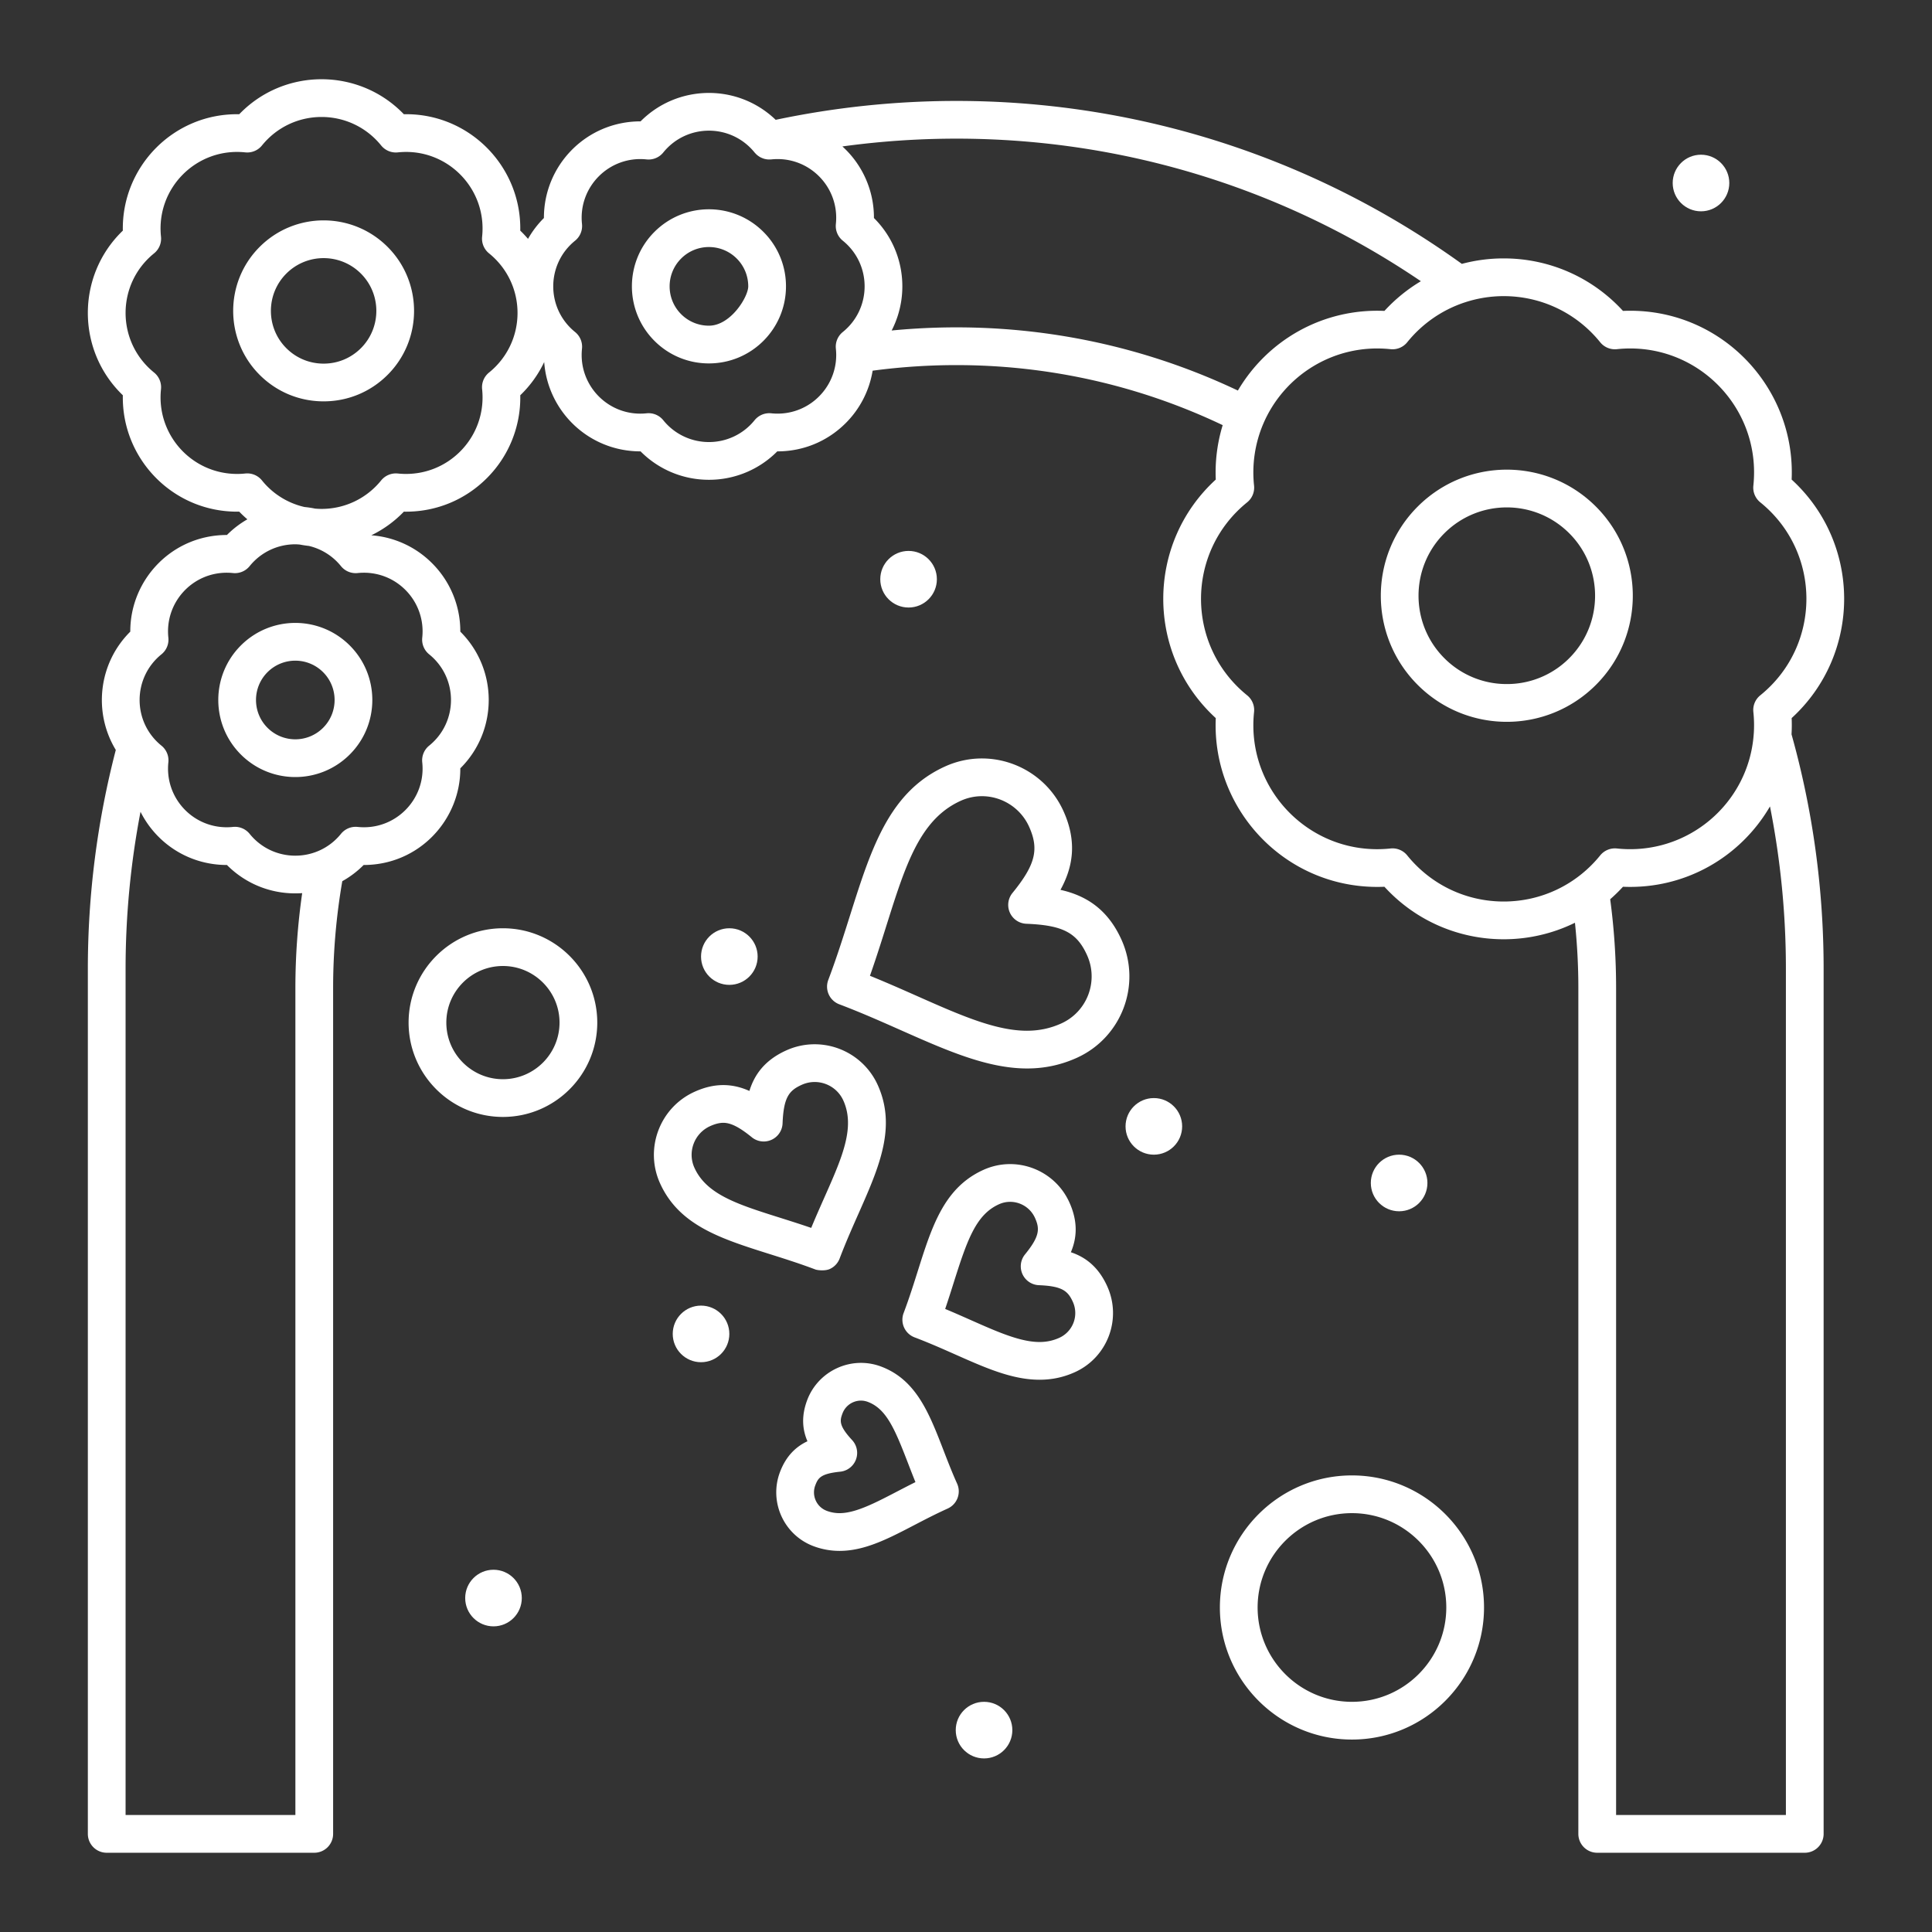
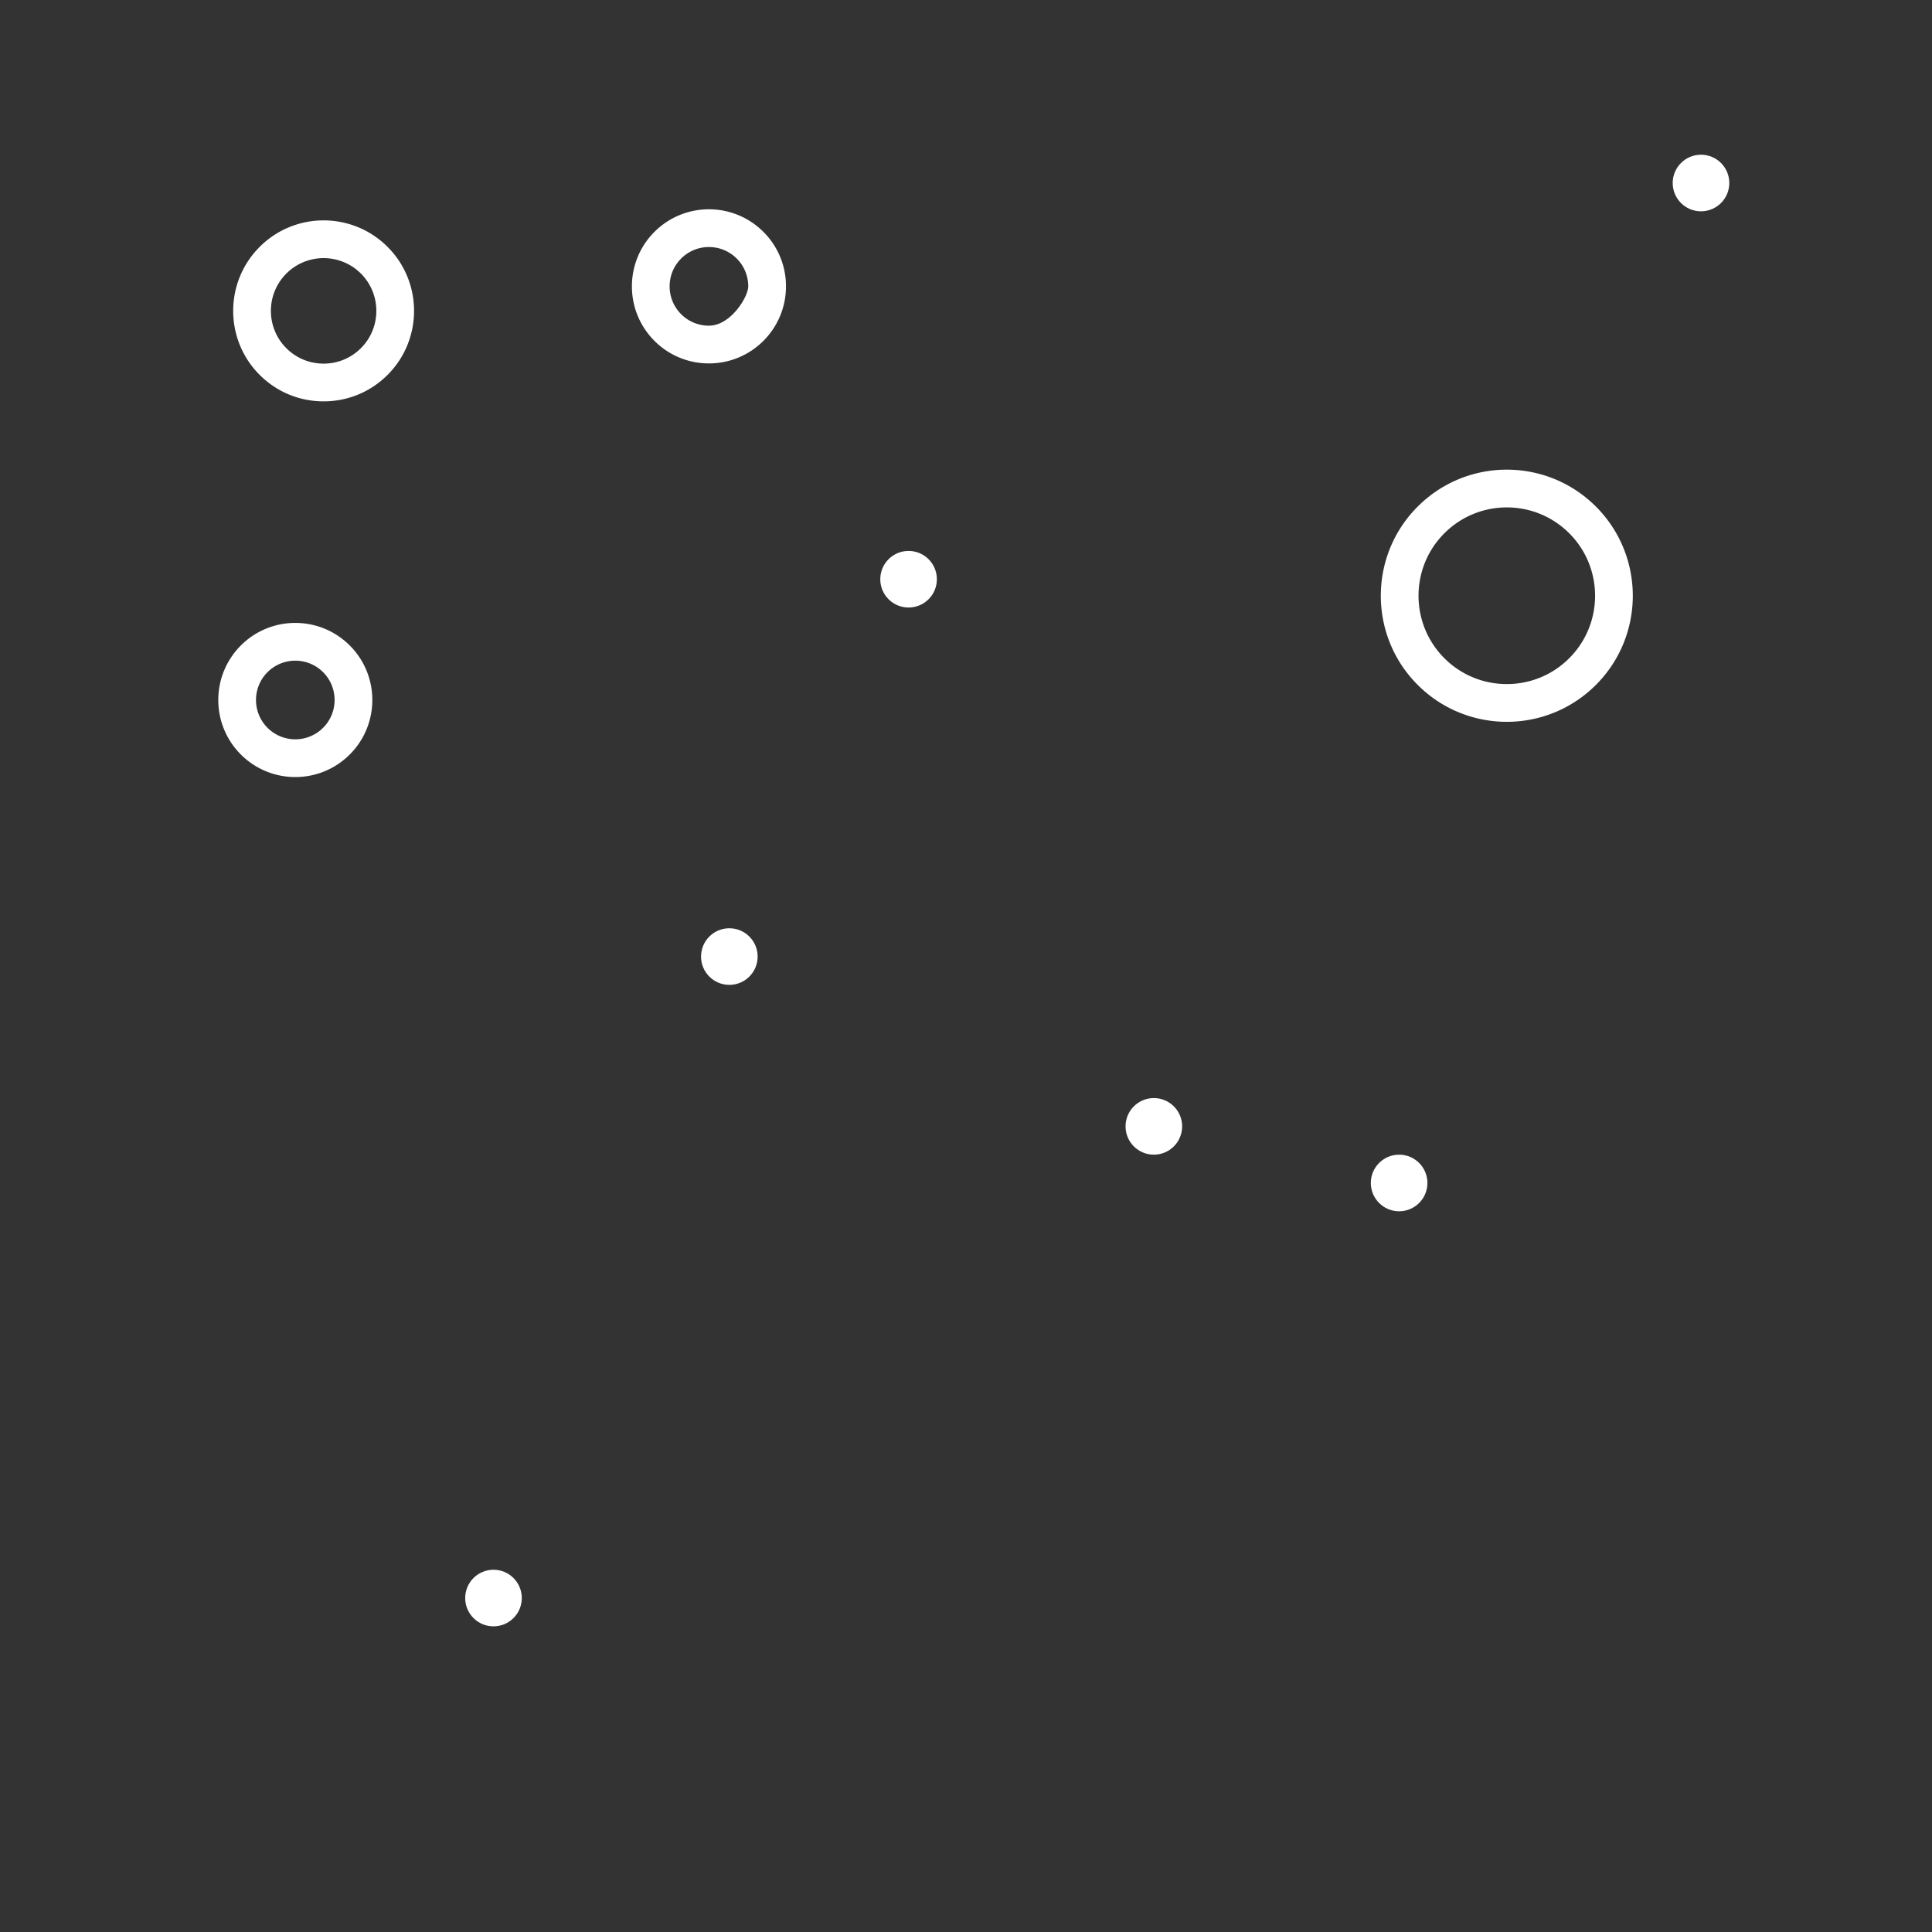
<svg xmlns="http://www.w3.org/2000/svg" version="1.1" width="512" height="512" x="0" y="0" viewBox="0 0 512 512" style="enable-background:new 0 0 512 512" xml:space="preserve">
  <rect x="0" y="0" width="512" height="512" fill="#333333" stroke="none" />
  <g>
    <path d="M68.809 65.432c-9.349 9.349-9.349 24.561-.001 33.909 4.529 4.529 10.551 7.023 16.955 7.023s12.426-2.494 16.956-7.023c9.347-9.349 9.347-24.56-.001-33.909-9.369-9.368-24.537-9.372-33.909 0zM95.647 92.27c-2.64 2.64-6.151 4.094-9.884 4.094s-7.243-1.454-9.884-4.094c-5.449-5.45-5.449-14.317 0-19.767 5.462-5.461 14.305-5.463 19.768 0 5.449 5.45 5.449 14.317 0 19.767zM173.434 61.45c-7.961 7.962-7.961 20.917 0 28.877a20.286 20.286 0 0 0 14.439 5.981c11.284 0 20.42-9.132 20.42-20.42a20.284 20.284 0 0 0-5.982-14.44c-7.979-7.978-20.895-7.979-28.877.002zm14.439 24.859a10.354 10.354 0 0 1-7.368-3.052c-4.063-4.063-4.063-10.673 0-14.736a10.35 10.35 0 0 1 7.368-3.052c5.76 0 10.42 4.661 10.42 10.42 0 2.783-4.66 10.42-10.42 10.42zM422.94 134.255c-13.053-13.055-34.187-13.057-47.241 0-13.024 13.024-13.025 34.217 0 47.243 13.055 13.055 34.187 13.056 47.241 0 13.025-13.025 13.024-34.218 0-47.243zm-7.071 40.172a23.252 23.252 0 0 1-16.55 6.855 23.253 23.253 0 0 1-16.551-6.855c-9.125-9.126-9.125-23.975 0-33.1 9.146-9.146 23.952-9.148 33.1 0 9.126 9.125 9.126 23.974.001 33.1z" fill="#FFFFFF" data-original="#000000" />
-     <path d="M474.804 190.303c18.543-16.968 18.563-46.226 0-63.213 1.098-24.79-19.222-45.804-44.697-44.696-8.121-8.875-19.496-13.915-31.606-13.915a43.04 43.04 0 0 0-11.095 1.449C333.3 31.003 267.275 18.733 205.564 31.755c-10.063-9.681-26.015-9.452-35.805.406-14.449 0-25.662 11.705-25.614 25.615a25.479 25.479 0 0 0-4.215 5.526 30.803 30.803 0 0 0-2.054-2.182c.328-17.059-13.598-31.194-30.846-30.846-11.901-12.368-31.733-12.365-43.63 0-17.354-.326-31.172 13.864-30.847 30.847-12.365 11.897-12.361 31.728 0 43.626-.324 16.927 13.415 31.146 30.847 30.847a30.122 30.122 0 0 0 2.157 2.031 25.524 25.524 0 0 0-5.415 4.152c-14.613 0-25.662 11.877-25.614 25.615-8.449 8.392-9.875 21.407-3.84 31.352a230.619 230.619 0 0 0-7.407 58.019V486a5 5 0 0 0 5 5h55a5 5 0 0 0 5-5V261.762c0-9.439.823-18.925 2.429-28.237a25.474 25.474 0 0 0 5.662-4.294c14.624 0 25.664-11.892 25.615-25.615 10.036-9.967 10.044-26.249 0-36.225a25.441 25.441 0 0 0-7.484-18.132 25.361 25.361 0 0 0-16.103-7.4 30.249 30.249 0 0 0 8.63-6.264c.185.003.369.005.554.005 8.096 0 15.704-3.15 21.424-8.871a30.157 30.157 0 0 0 8.868-21.981 30.19 30.19 0 0 0 6.342-8.801c.945 13.064 11.783 23.671 25.54 23.671a25.444 25.444 0 0 0 18.114 7.531 25.432 25.432 0 0 0 18.114-7.531h.061c6.826 0 13.243-2.657 18.068-7.482a25.443 25.443 0 0 0 7.142-13.901c30.589-4.08 62.761.144 92.768 14.432a42.851 42.851 0 0 0-1.833 14.425c-18.543 16.969-18.561 46.223 0 63.213-1.094 24.703 19.121 45.79 44.697 44.697 13.189 14.415 33.88 17.694 50.491 9.537.593 5.717.899 11.484.899 17.226V486a5 5 0 0 0 5 5h55a5 5 0 0 0 5-5V256.762c0-21.11-2.865-42.016-8.506-62.156.083-1.425.095-2.861.031-4.303zM78.282 261.762V481h-45V256.762c0-14.007 1.332-27.949 3.956-41.629 4.16 8.285 12.707 14.099 22.905 14.099 5.093 5.128 12.229 8 19.941 7.458a176.512 176.512 0 0 0-1.802 25.072zm33.617-92.778a4.999 4.999 0 0 0 1.828 4.415c7.728 6.246 7.712 17.975 0 24.21a4.997 4.997 0 0 0-1.828 4.416c1.044 9.845-7.219 18.163-17.121 17.119a5.002 5.002 0 0 0-4.415 1.83c-6.23 7.71-17.961 7.726-24.21 0a5 5 0 0 0-4.415-1.829c-.547.058-1.104.087-1.654.087-9.253 0-16.44-8.002-15.465-17.208a5.003 5.003 0 0 0-1.83-4.415c-7.729-6.248-7.708-17.977.001-24.21a4.999 4.999 0 0 0 1.828-4.415c-.974-9.201 6.21-17.207 15.465-17.207.551 0 1.107.029 1.654.087a5.008 5.008 0 0 0 4.416-1.829 15.503 15.503 0 0 1 12.105-5.79c.397 0 .789.036 1.183.066.81.156 1.628.281 2.454.372a15.51 15.51 0 0 1 8.467 5.352 5.005 5.005 0 0 0 4.416 1.829 15.756 15.756 0 0 1 1.654-.087c4.156 0 8.062 1.617 10.999 4.553a15.507 15.507 0 0 1 4.468 12.654zm17.696-70.253a4.996 4.996 0 0 0-1.828 4.415c.65 6.139-1.474 12.157-5.829 16.511-3.831 3.832-8.929 5.941-14.353 5.941-.718 0-1.444-.038-2.158-.114a5.023 5.023 0 0 0-4.414 1.828c-3.882 4.801-9.64 7.554-15.797 7.554-.575 0-1.146-.032-1.713-.079a25.652 25.652 0 0 0-2.804-.425 20.241 20.241 0 0 1-11.28-7.049 4.999 4.999 0 0 0-4.415-1.829c-.714.076-1.44.114-2.157.114-12.077 0-21.454-10.441-20.182-22.453a5 5 0 0 0-1.829-4.415c-10.08-8.149-10.064-23.46 0-31.593a5.005 5.005 0 0 0 1.829-4.416c-1.364-12.868 9.445-23.706 22.338-22.339a5.006 5.006 0 0 0 4.416-1.829C73.3 33.754 79.058 31 85.216 31c6.157 0 11.915 2.753 15.796 7.554a5.012 5.012 0 0 0 4.416 1.829c12.914-1.369 23.698 9.494 22.338 22.34a5.006 5.006 0 0 0 1.829 4.415c4.801 3.88 7.555 9.638 7.555 15.795 0 6.159-2.754 11.917-7.555 15.798zm87.452 6.331a15.452 15.452 0 0 1-10.999 4.554c-.55 0-1.107-.029-1.654-.087a5.021 5.021 0 0 0-4.416 1.829 15.503 15.503 0 0 1-12.104 5.79 15.508 15.508 0 0 1-12.105-5.79 5 5 0 0 0-4.415-1.829c-9.893 1.049-18.162-7.271-17.119-17.121a5.003 5.003 0 0 0-1.829-4.415c-7.73-6.248-7.71-17.976 0-24.21a5.003 5.003 0 0 0 1.829-4.415c-1.046-9.879 7.259-18.168 17.12-17.121a5.007 5.007 0 0 0 4.414-1.829c6.242-7.718 17.955-7.717 24.2-.013.177.214.105.113.196.214.216.238.376.383.585.552.212.167.5.357.601.417.184.106.532.272.793.368.429.158.517.164.737.208.254.052.436.078.695.092.255.016.587.004.704-.005.038-.003.076-.001.114-.005 9.875-1.047 18.164 7.253 17.121 17.12a5 5 0 0 0 1.828 4.415c7.736 6.254 7.704 17.982 0 24.21a4.994 4.994 0 0 0-1.828 4.415 15.51 15.51 0 0 1-4.468 12.656zm19.252-17.477c4.989-9.677 3.369-21.798-4.696-29.81a25.449 25.449 0 0 0-8.361-18.967c53.158-7.273 107.579 4.687 153.306 35.718a42.905 42.905 0 0 0-9.655 7.866c-16.262-.713-30.931 7.681-38.842 21.107-29.674-14.066-61.266-18.859-91.752-15.914zm136.625 139.1a5.002 5.002 0 0 0-4.415-1.829c-20.951 2.214-38.368-15.405-36.169-36.17a5 5 0 0 0-1.829-4.414c-16.318-13.195-16.291-37.981 0-51.152a5.003 5.003 0 0 0 1.829-4.415 32.866 32.866 0 0 1 2.386-16.264l.007-.012c.005-.009.007-.019.011-.028 5.484-12.955 18.906-21.441 33.765-19.865a5.006 5.006 0 0 0 4.416-1.829 32.812 32.812 0 0 1 15.072-10.509c.076-.024.153-.045.228-.072a32.896 32.896 0 0 1 10.275-1.648c9.971 0 19.292 4.458 25.574 12.229a5.007 5.007 0 0 0 4.416 1.829c20.875-2.214 38.374 15.338 36.168 36.169a5.004 5.004 0 0 0 1.829 4.415c16.322 13.193 16.29 37.984 0 51.152a4.996 4.996 0 0 0-1.828 4.415c.204 1.923.235 3.838.109 5.729-.008.051-.009.102-.014.153-1.315 18.391-17.607 32.259-36.266 30.286a5.018 5.018 0 0 0-4.414 1.829c-6.284 7.771-15.606 12.229-25.576 12.229-9.969.001-19.291-4.456-25.574-12.228zm100.358 30.077V481h-45V261.762c0-7.829-.528-15.704-1.565-23.451a43.535 43.535 0 0 0 3.39-3.311c16.588.71 31.199-7.97 38.956-21.292a221.336 221.336 0 0 1 4.219 43.054z" fill="#FFFFFF" data-original="#000000" />
-     <path d="M63.821 171.065c-7.962 7.962-7.962 20.916-.001 28.877 7.98 7.979 20.896 7.982 28.877 0 7.962-7.961 7.962-20.915 0-28.877-7.98-7.98-20.896-7.98-28.876 0zm21.804 21.807a10.41 10.41 0 0 1-14.734-.001c-4.062-4.062-4.062-10.672 0-14.734a10.414 10.414 0 0 1 14.735 0c4.062 4.062 4.062 10.672-.001 14.735z" fill="#FFFFFF" data-original="#000000" />
+     <path d="M63.821 171.065c-7.962 7.962-7.962 20.916-.001 28.877 7.98 7.979 20.896 7.982 28.877 0 7.962-7.961 7.962-20.915 0-28.877-7.98-7.98-20.896-7.98-28.876 0zm21.804 21.807a10.41 10.41 0 0 1-14.734-.001c-4.062-4.062-4.062-10.672 0-14.734a10.414 10.414 0 0 1 14.735 0c4.062 4.062 4.062 10.672-.001 14.735" fill="#FFFFFF" data-original="#000000" />
    <circle cx="305.782" cy="298.5" r="7.5" fill="#FFFFFF" data-original="#000000" />
    <circle cx="193.282" cy="253.5" r="7.5" fill="#FFFFFF" data-original="#000000" />
    <circle cx="240.782" cy="153.5" r="7.5" fill="#FFFFFF" data-original="#000000" />
    <circle cx="450.782" cy="48.5" r="7.5" fill="#FFFFFF" data-original="#000000" />
    <circle cx="370.782" cy="313.5" r="7.5" fill="#FFFFFF" data-original="#000000" />
-     <circle cx="260.782" cy="458.5" r="7.5" fill="#FFFFFF" data-original="#000000" />
    <circle cx="130.782" cy="423.5" r="7.5" fill="#FFFFFF" data-original="#000000" />
-     <circle cx="185.782" cy="353.5" r="7.5" fill="#FFFFFF" data-original="#000000" />
-     <path d="M253.639 393.169c-5.923-13.132-8.136-26.479-20.105-31.006-7.9-2.989-16.671 1.078-19.608 8.847-1.632 4.315-1.263 7.889.055 10.938-3.005 1.414-5.647 3.849-7.28 8.165-2.969 7.852.998 16.653 8.843 19.62a19.54 19.54 0 0 0 6.939 1.268h.001c9.339 0 17.643-6.249 28.656-11.218a5 5 0 0 0 2.499-6.614zM222.483 401a9.444 9.444 0 0 1-3.403-.621c-2.688-1.017-4.045-4.035-3.026-6.729.744-1.968 1.418-3.107 6.608-3.638a4.999 4.999 0 0 0 3.165-8.365c-3.54-3.834-3.291-5.134-2.548-7.101 1-2.647 3.995-4.062 6.718-3.03 4.88 1.846 7.106 7.09 10.62 16.2.635 1.65 1.284 3.331 1.984 5.057-8.063 4.02-14.804 8.227-20.118 8.227zM219.896 336.302a5.002 5.002 0 0 0 2.62-2.789c6.778-17.925 16.652-31.436 10.09-45.981a18.358 18.358 0 0 0-16.71-10.79c-2.604 0-5.136.546-7.524 1.623-5.699 2.571-8.441 6.421-9.771 10.748-2.101-.944-4.399-1.556-6.922-1.556-2.477 0-4.96.577-7.593 1.764-9.215 4.158-13.333 15.033-9.179 24.241 6.564 14.552 23.263 16.087 41.165 22.859.569.216 2.592.437 3.824-.119zm-35.875-26.851c-1.887-4.183-.013-9.124 4.177-11.015 1.311-.591 2.45-.879 3.48-.879 2.002 0 4.263 1.146 7.559 3.828a5.001 5.001 0 0 0 8.153-3.677c.278-6.952 1.729-8.709 5.094-10.228 4.245-1.912 9.145.035 11.007 4.164 3.973 8.806-2.357 18.905-8.513 33.759-15.332-5.256-26.993-7.165-30.957-15.952zM283.792 331.855c1.594-3.762 1.936-8.046-.395-13.211-3.887-8.62-14.063-12.545-22.765-8.622-13.528 6.103-14.926 21.456-21.163 37.95a5 5 0 0 0 2.908 6.445c12.828 4.853 22.777 11.226 33.105 11.227h.002c3.316 0 6.373-.651 9.342-1.991 8.666-3.907 12.519-14.092 8.608-22.759-2.329-5.165-5.767-7.744-9.642-9.039zm-3.077 22.683c-1.649.744-3.36 1.107-5.229 1.107h-.001c-6.635-.001-14.905-4.55-25.004-8.761.821-2.414 1.559-4.753 2.282-7.044 3.595-11.391 5.924-17.969 11.982-20.702 3.688-1.662 7.926.047 9.537 3.619 1.316 2.916 1.239 4.905-2.646 9.676a5.003 5.003 0 0 0 3.678 8.154c6.146.245 7.689 1.504 9.005 4.422a7.2 7.2 0 0 1-3.604 9.529zM297.197 249.02c-3.734-8.277-9.627-11.737-16.163-13.201 3.228-5.869 4.534-12.576.8-20.854-5.362-11.887-19.382-17.259-31.332-11.867-19.416 8.759-21.594 31.735-31 56.601a5 5 0 0 0 2.908 6.445c24.561 9.291 43.515 22.963 62.94 14.198 11.925-5.38 17.228-19.394 11.847-31.322zm-15.959 22.208c-2.875 1.297-5.851 1.928-9.098 1.928-11.346 0-24.799-7.752-41.593-14.561 7.927-22.548 10.391-40.211 24.067-46.381 6.997-3.158 15.045.085 18.104 6.864 2.705 5.997 1.676 10.104-4.408 17.575a5 5 0 0 0 3.677 8.153c9.628.384 13.389 2.33 16.094 8.327 3.109 6.888.043 14.987-6.843 18.095zM358.282 391c-19.299 0-35 15.701-35 35s15.701 35 35 35 35-15.701 35-35-15.701-35-35-35zm0 60c-13.785 0-25-11.215-25-25s11.215-25 25-25 25 11.215 25 25c0 13.786-11.214 25-25 25zM133.282 246c-13.785 0-25 11.215-25 25s11.215 25 25 25 25-11.215 25-25-11.214-25-25-25zm0 40c-8.271 0-15-6.729-15-15 0-8.272 6.729-15 15-15s15 6.728 15 15-6.728 15-15 15z" fill="#FFFFFF" data-original="#000000" />
  </g>
</svg>